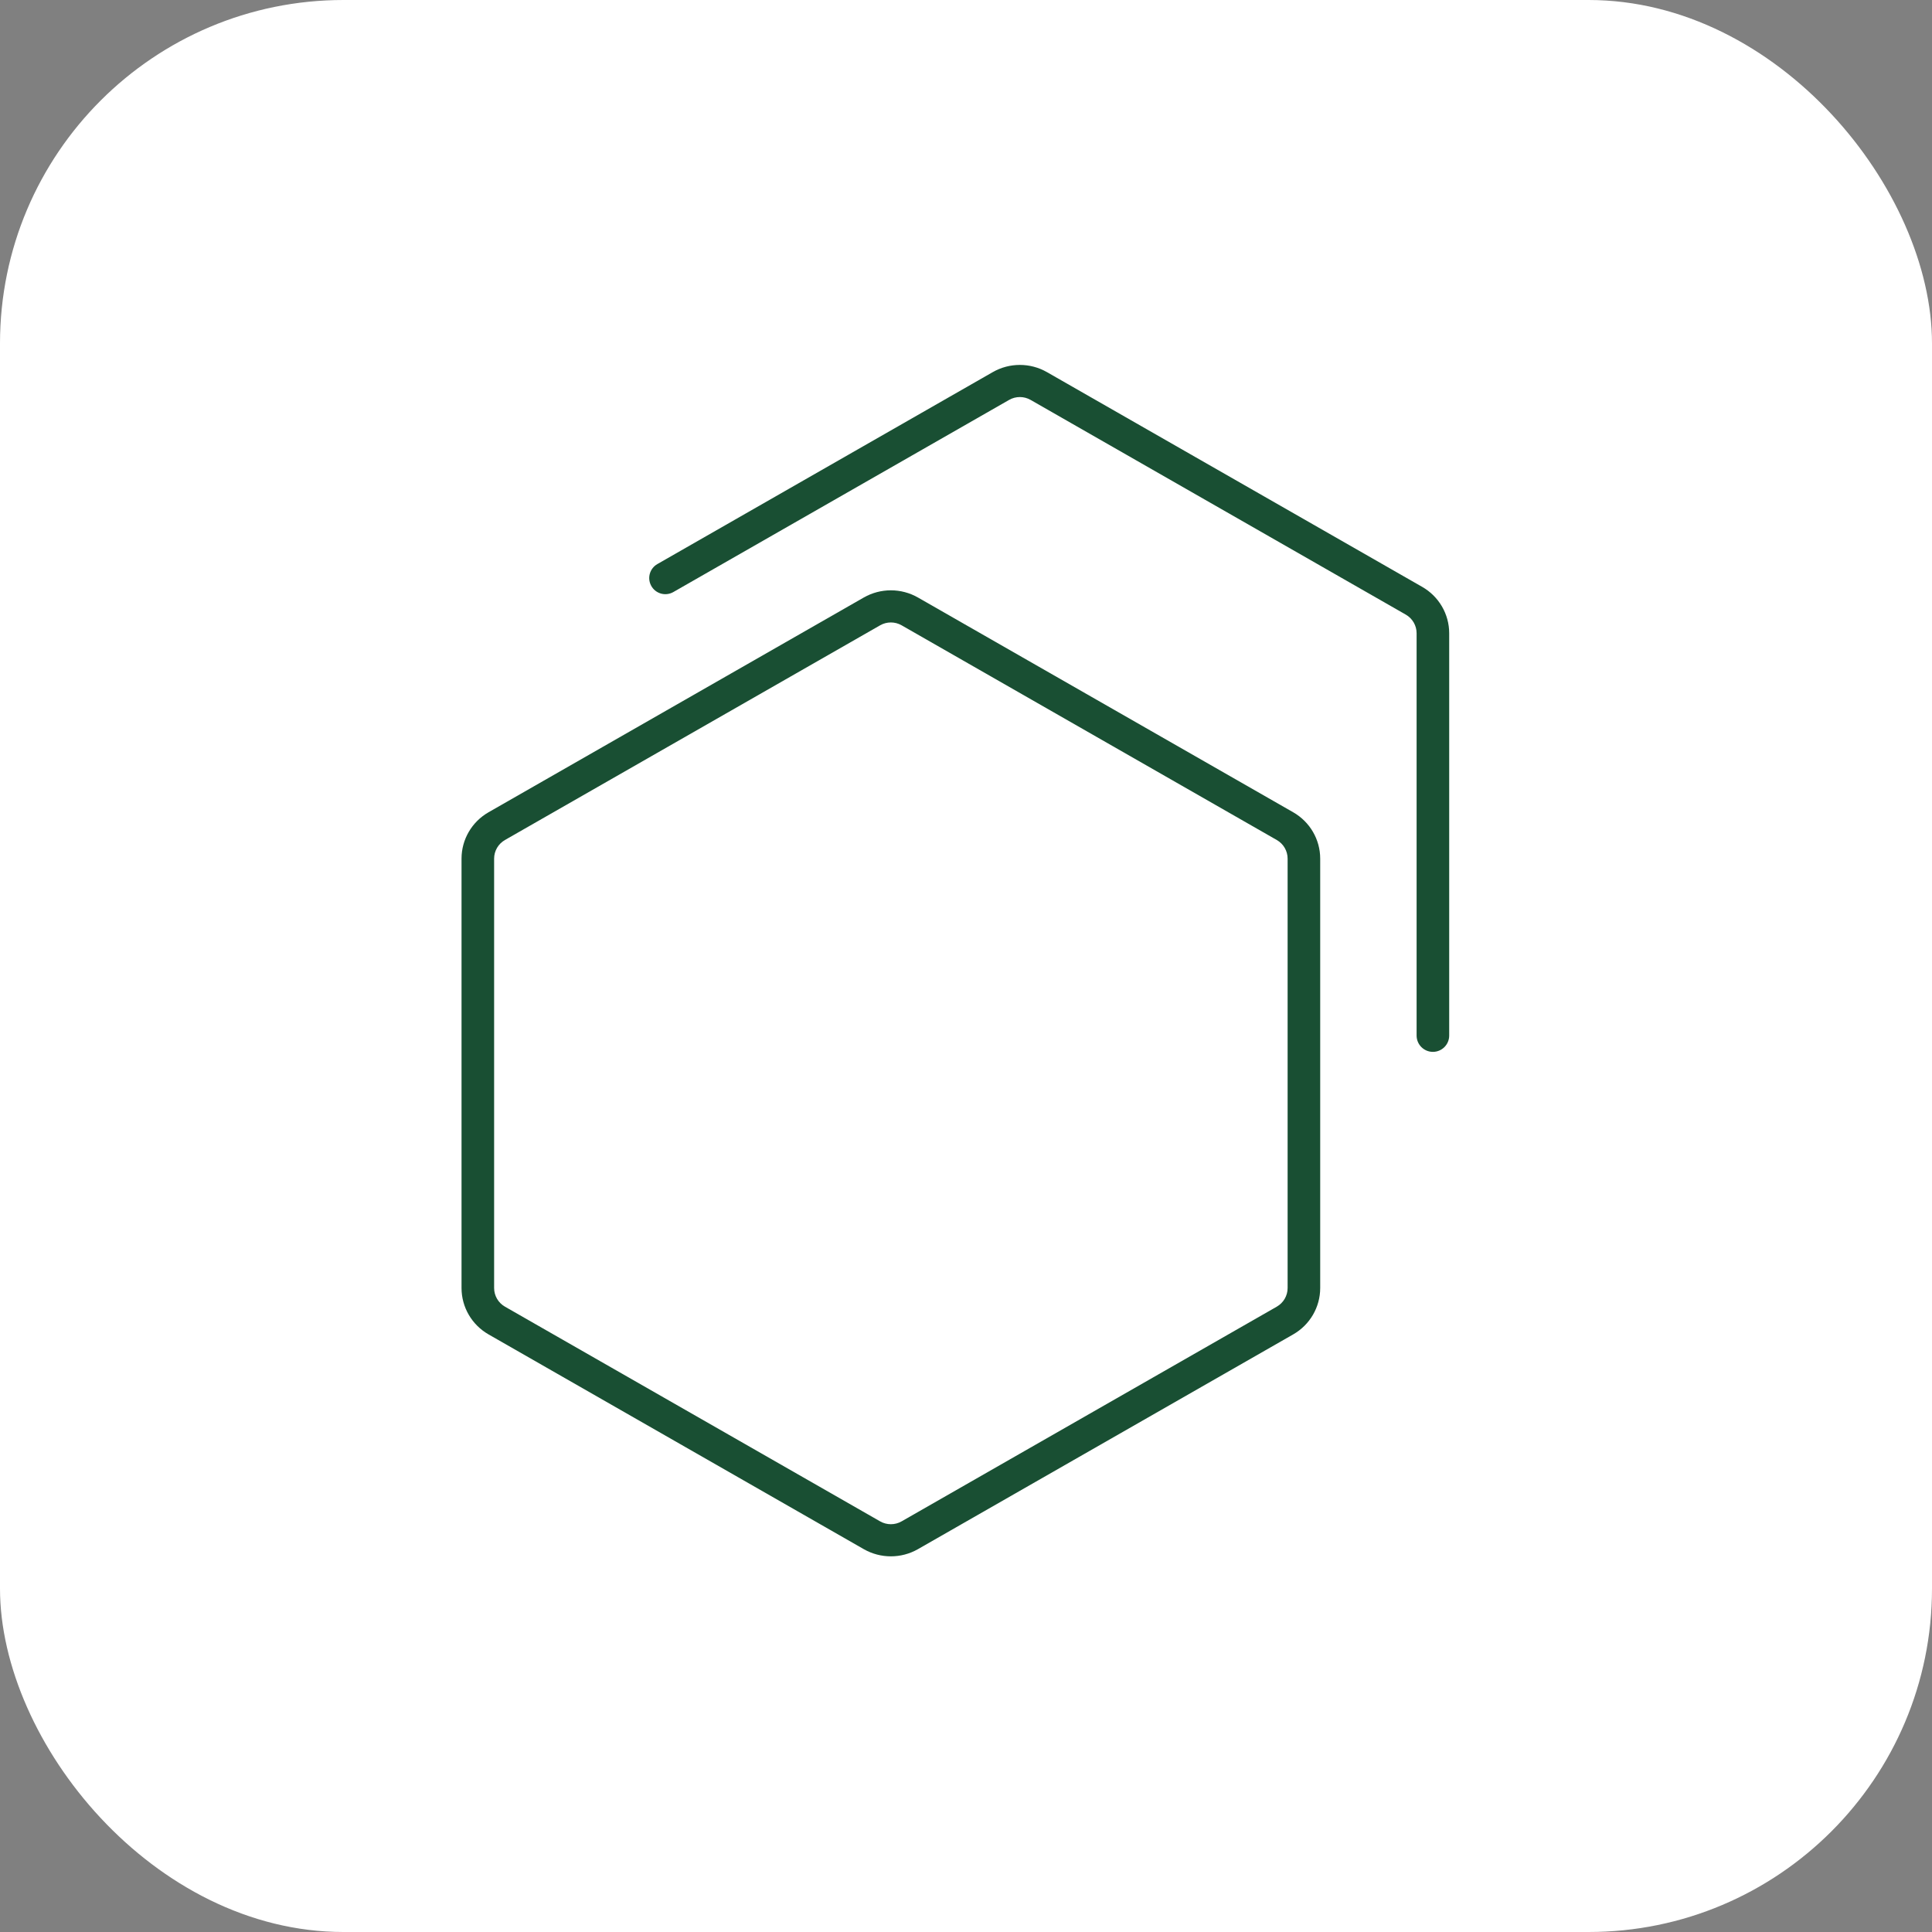
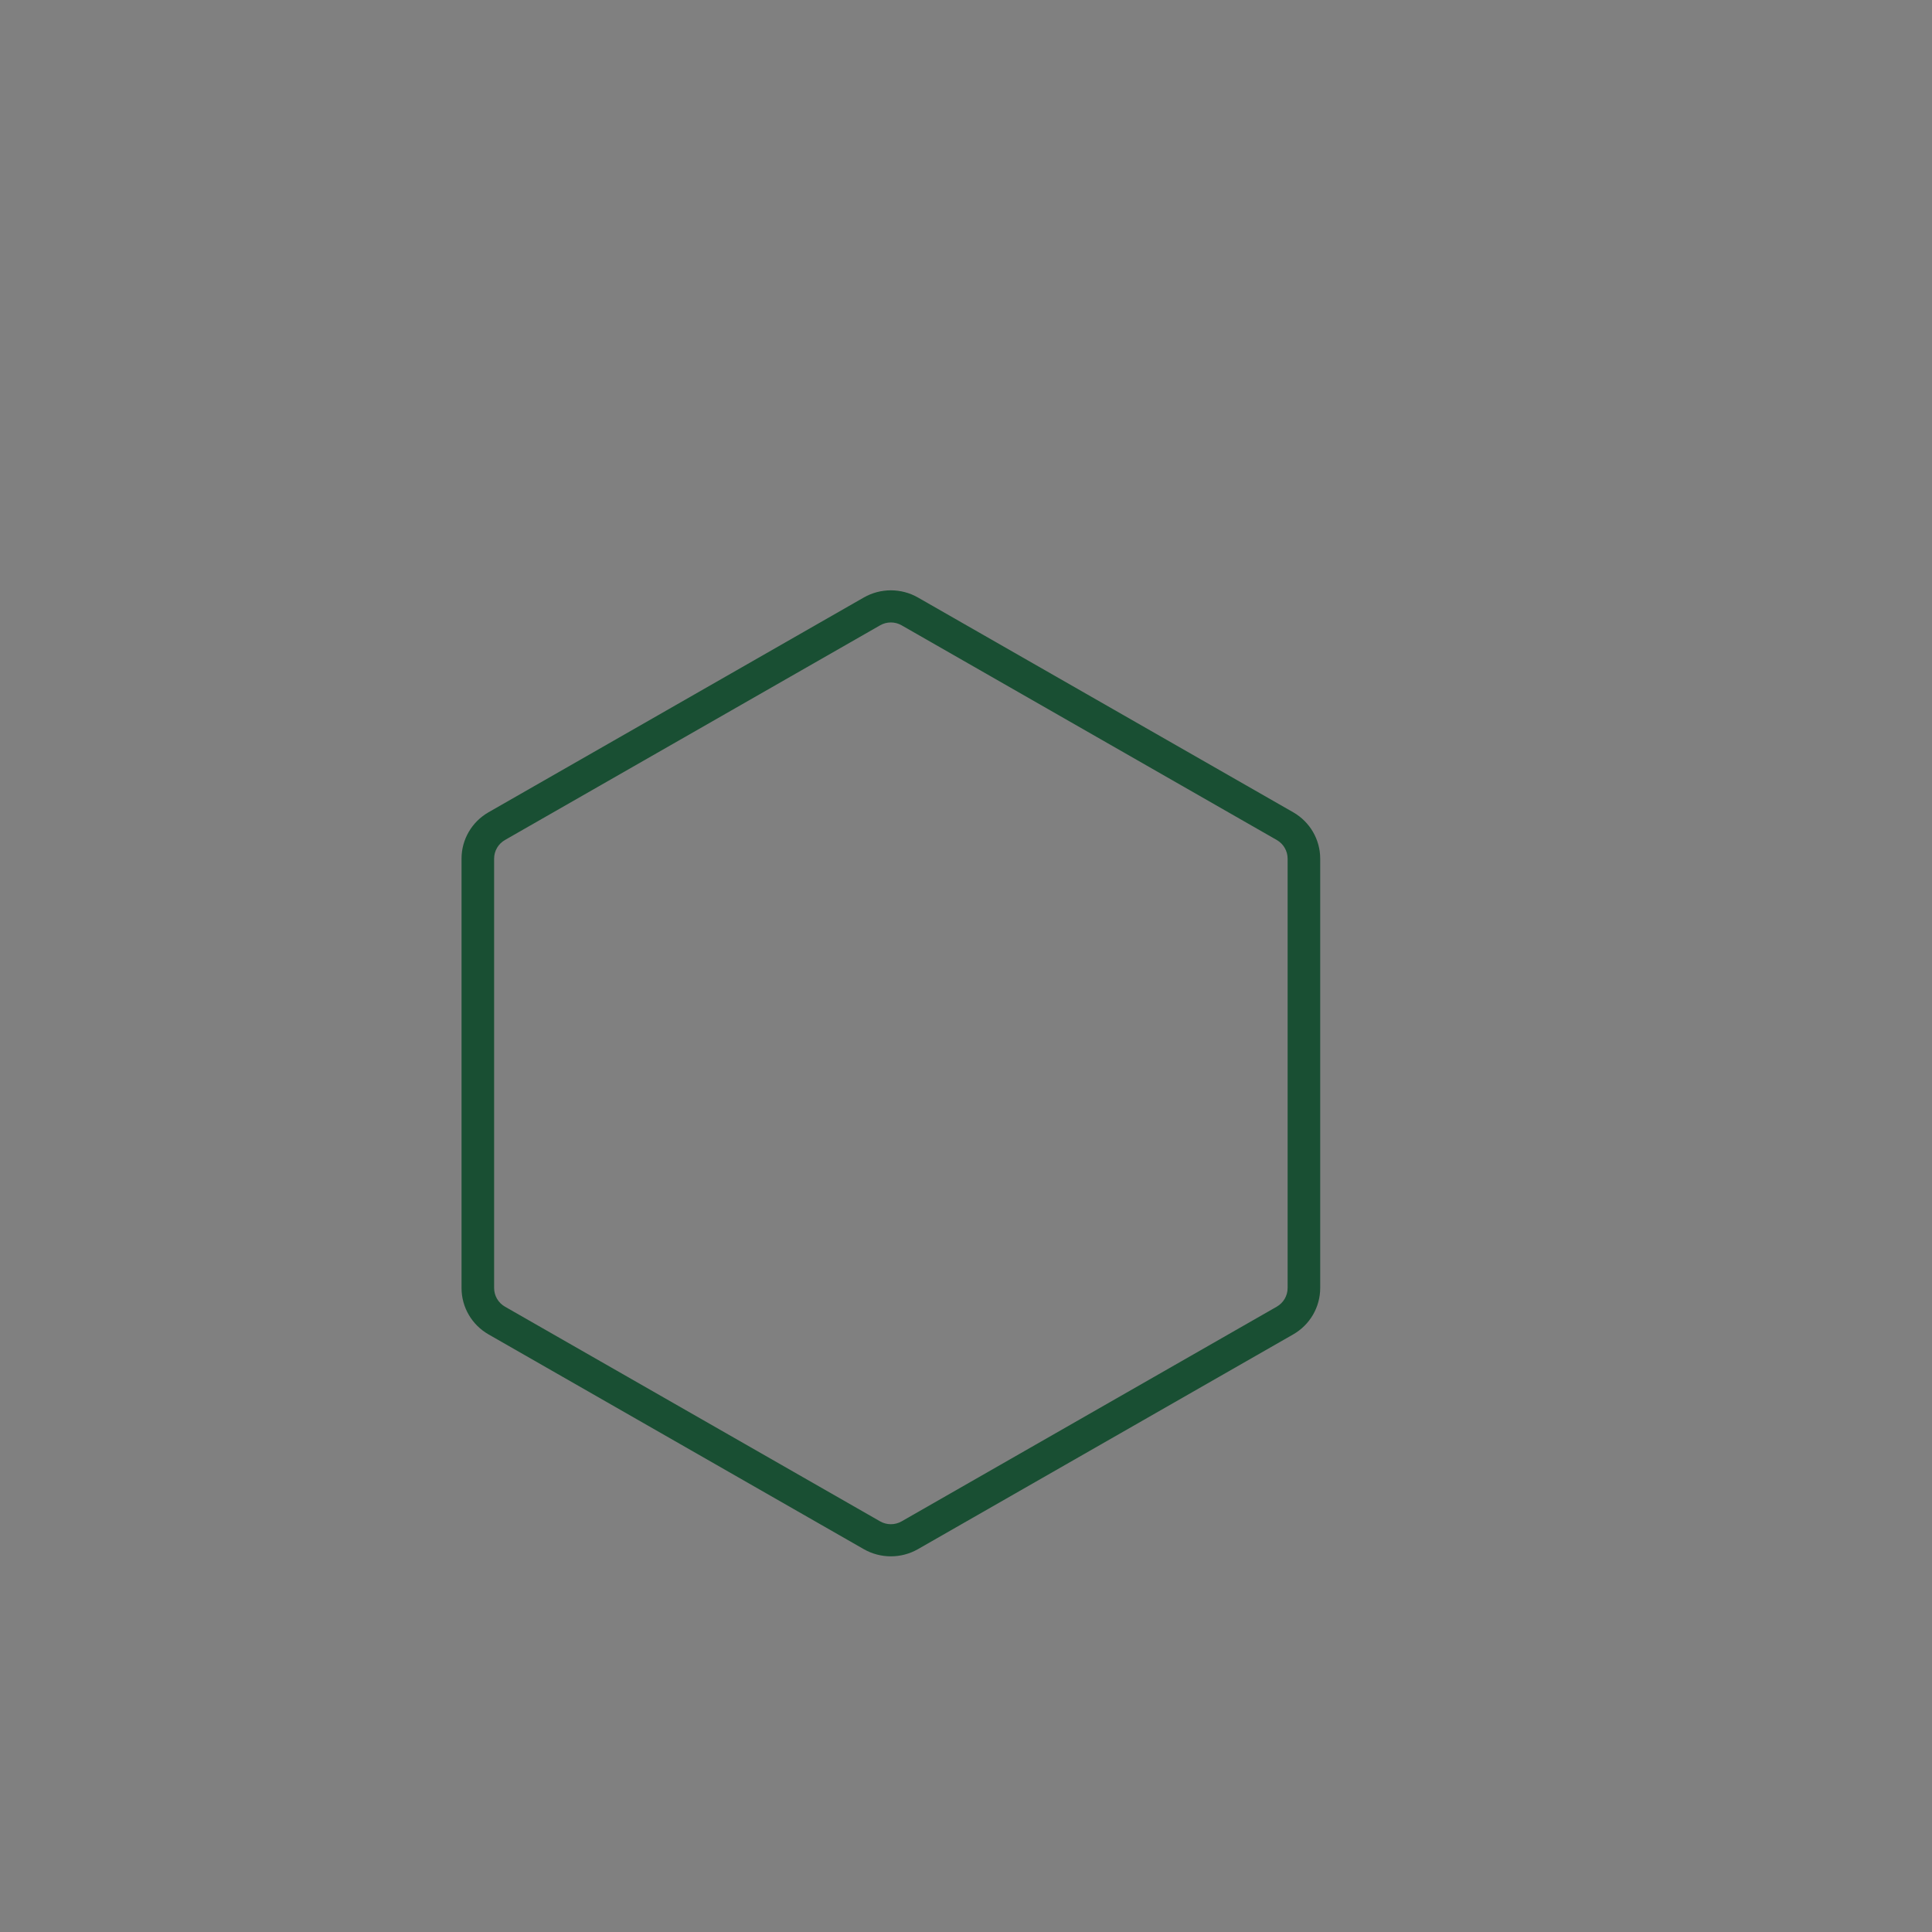
<svg xmlns="http://www.w3.org/2000/svg" width="90" height="90" viewBox="0 0 90 90" fill="none">
  <rect x="0" y="0" width="90" height="90" fill="#808080" stroke="none" />
-   <rect width="90" height="90" rx="16" fill="white" />
  <path fill-rule="evenodd" clip-rule="evenodd" d="M40.237 27.835C41.019 27.388 41.981 27.388 42.763 27.835L60.241 37.838C61.021 38.284 61.5 39.108 61.5 39.998V60.002C61.5 60.892 61.021 61.716 60.241 62.162L42.763 72.165C41.981 72.612 41.019 72.612 40.237 72.165L22.759 62.162C21.979 61.716 21.5 60.892 21.5 60.002V39.998C21.5 39.108 21.979 38.284 22.759 37.838L40.237 27.835ZM23.522 39.131L41 29.129C41.309 28.952 41.691 28.952 42 29.129L59.478 39.131C59.788 39.309 59.982 39.639 59.982 39.998V60.002C59.982 60.361 59.788 60.691 59.478 60.869L42 70.871C41.691 71.048 41.309 71.048 41 70.871L23.522 60.869C23.212 60.691 23.018 60.361 23.018 60.002V39.998C23.018 39.639 23.212 39.309 23.522 39.131Z" fill="#194F33" />
-   <path d="M46.246 17.335C47.027 16.888 47.99 16.888 48.771 17.335L66.25 27.338C67.03 27.784 67.509 28.608 67.509 29.498V48.241C67.509 48.66 67.169 49 66.75 49V49C66.331 49 65.991 48.66 65.991 48.241V29.498C65.991 29.139 65.797 28.809 65.487 28.631L48.009 18.629C47.699 18.452 47.318 18.452 47.009 18.629L31.367 27.58C30.995 27.793 30.521 27.652 30.326 27.27V27.27C30.143 26.913 30.274 26.476 30.622 26.277L46.246 17.335Z" fill="#194F33" />
</svg>